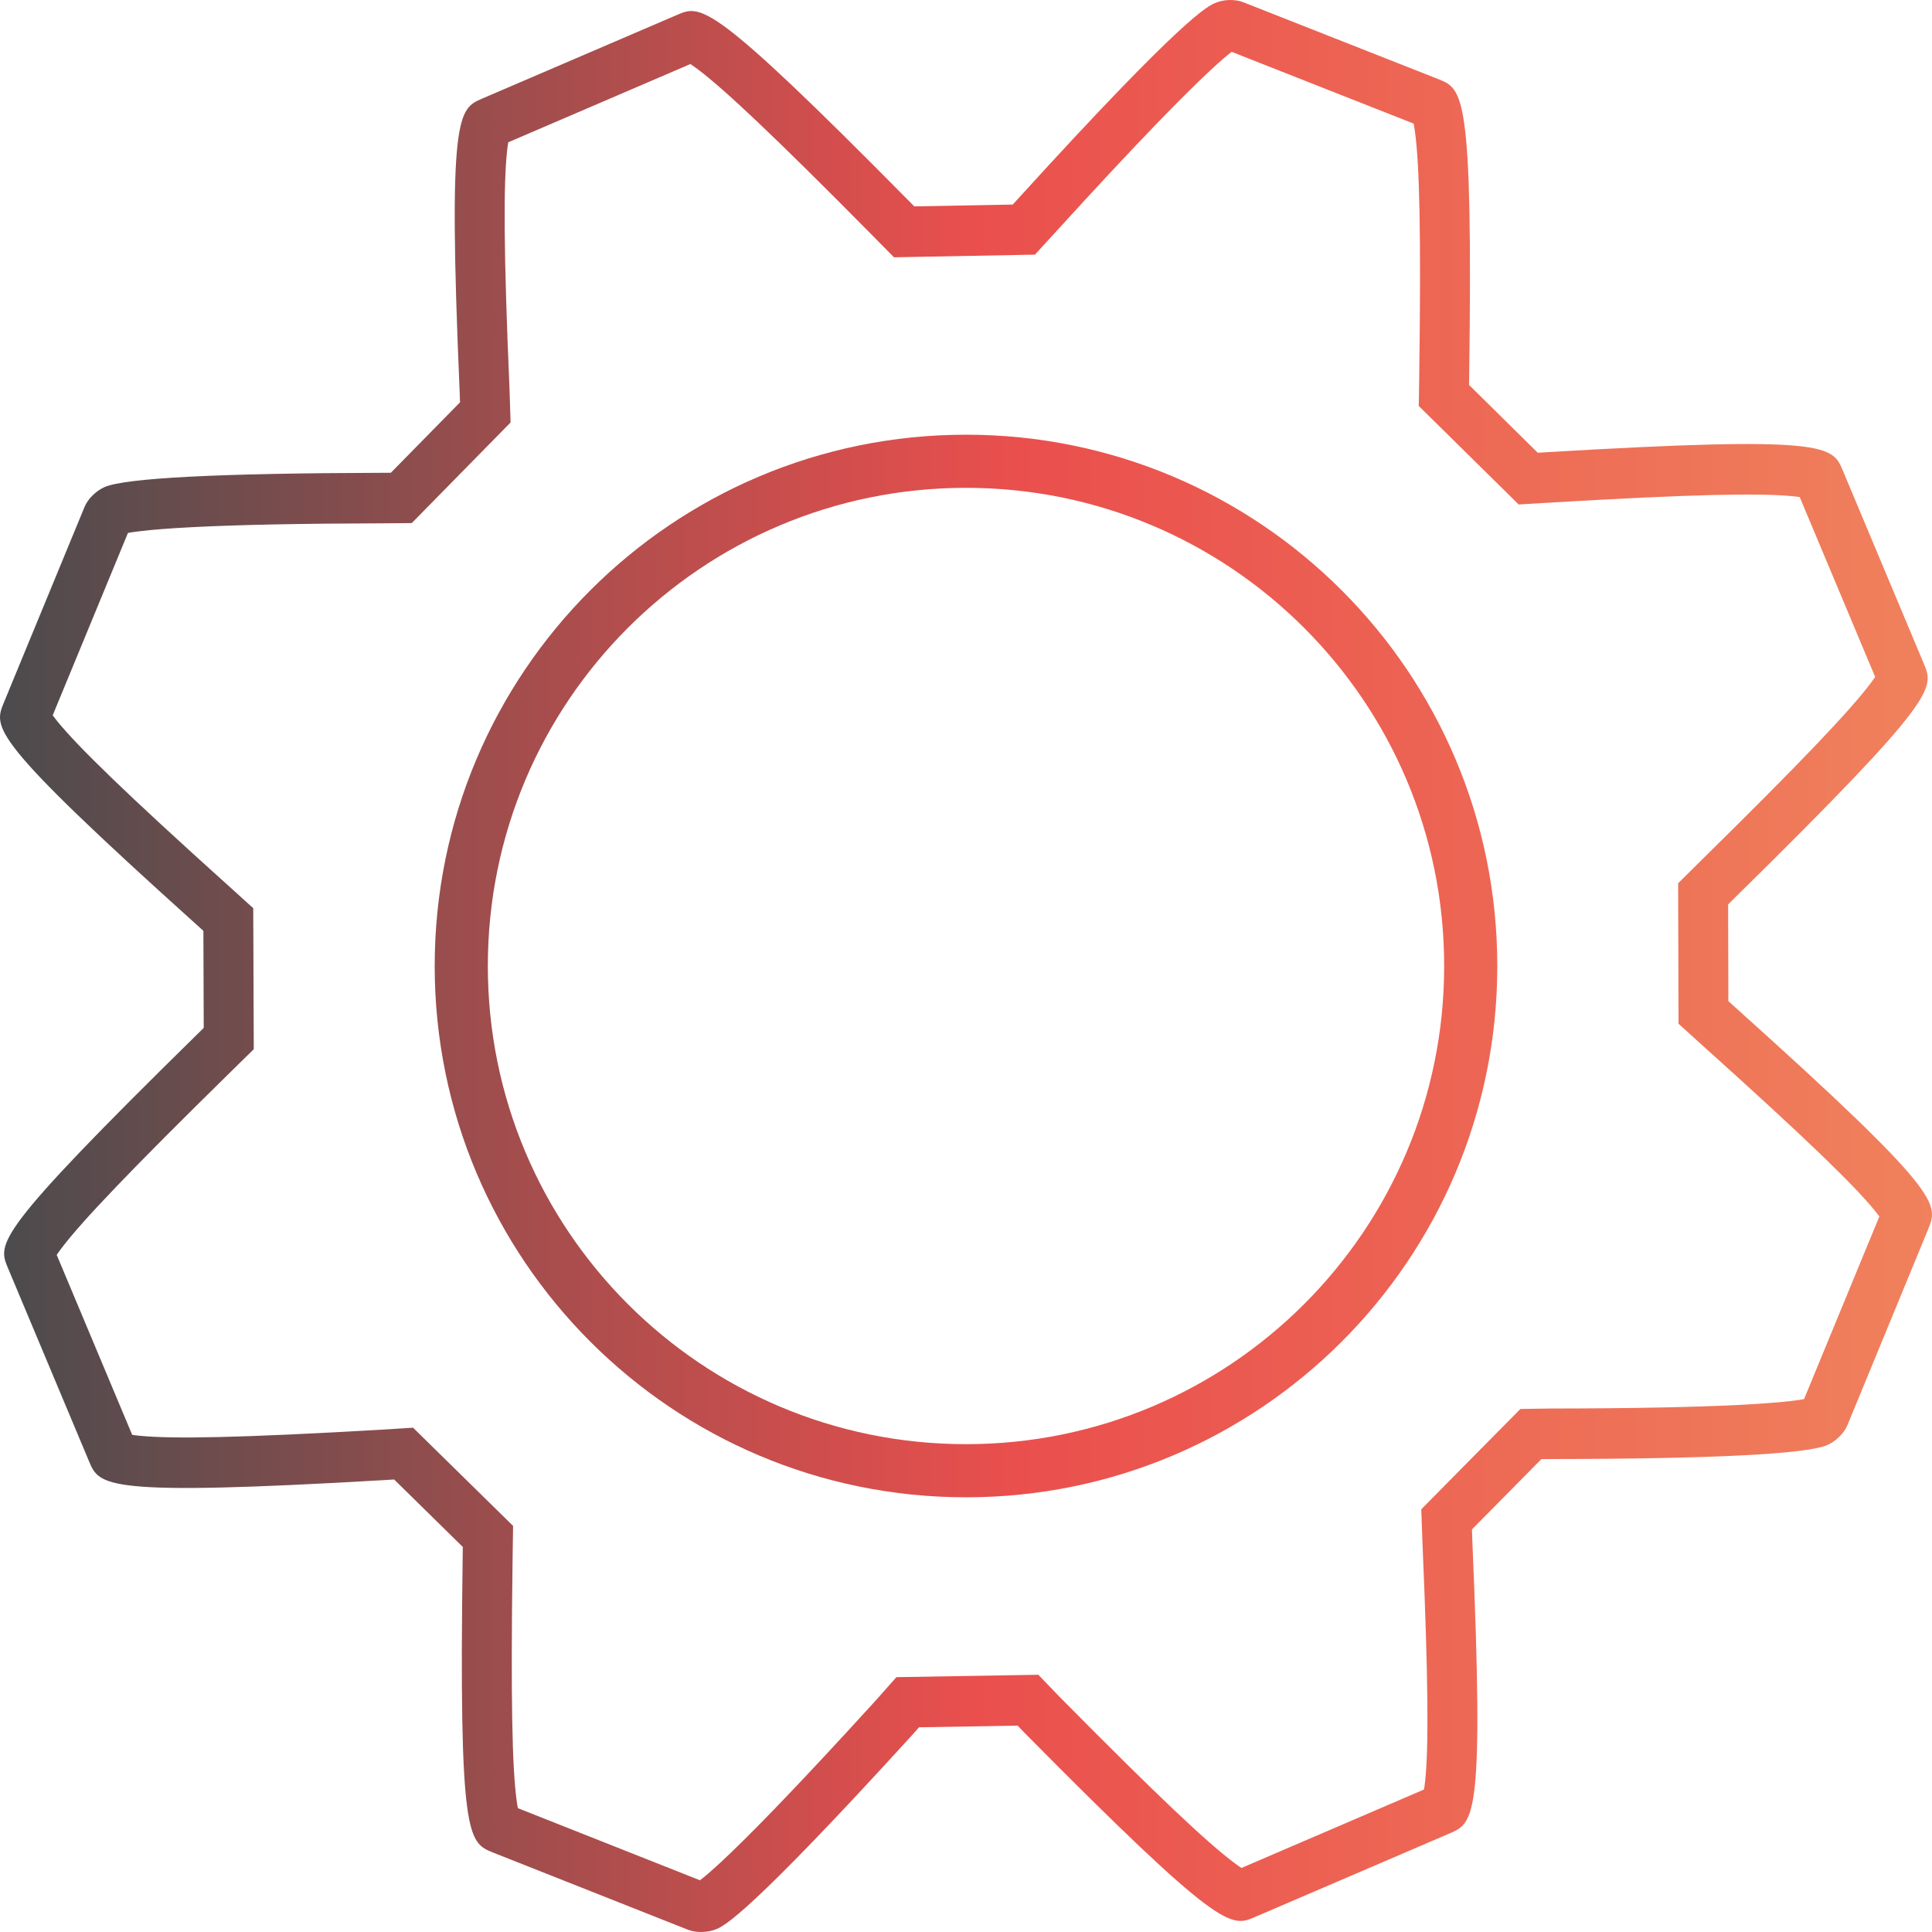
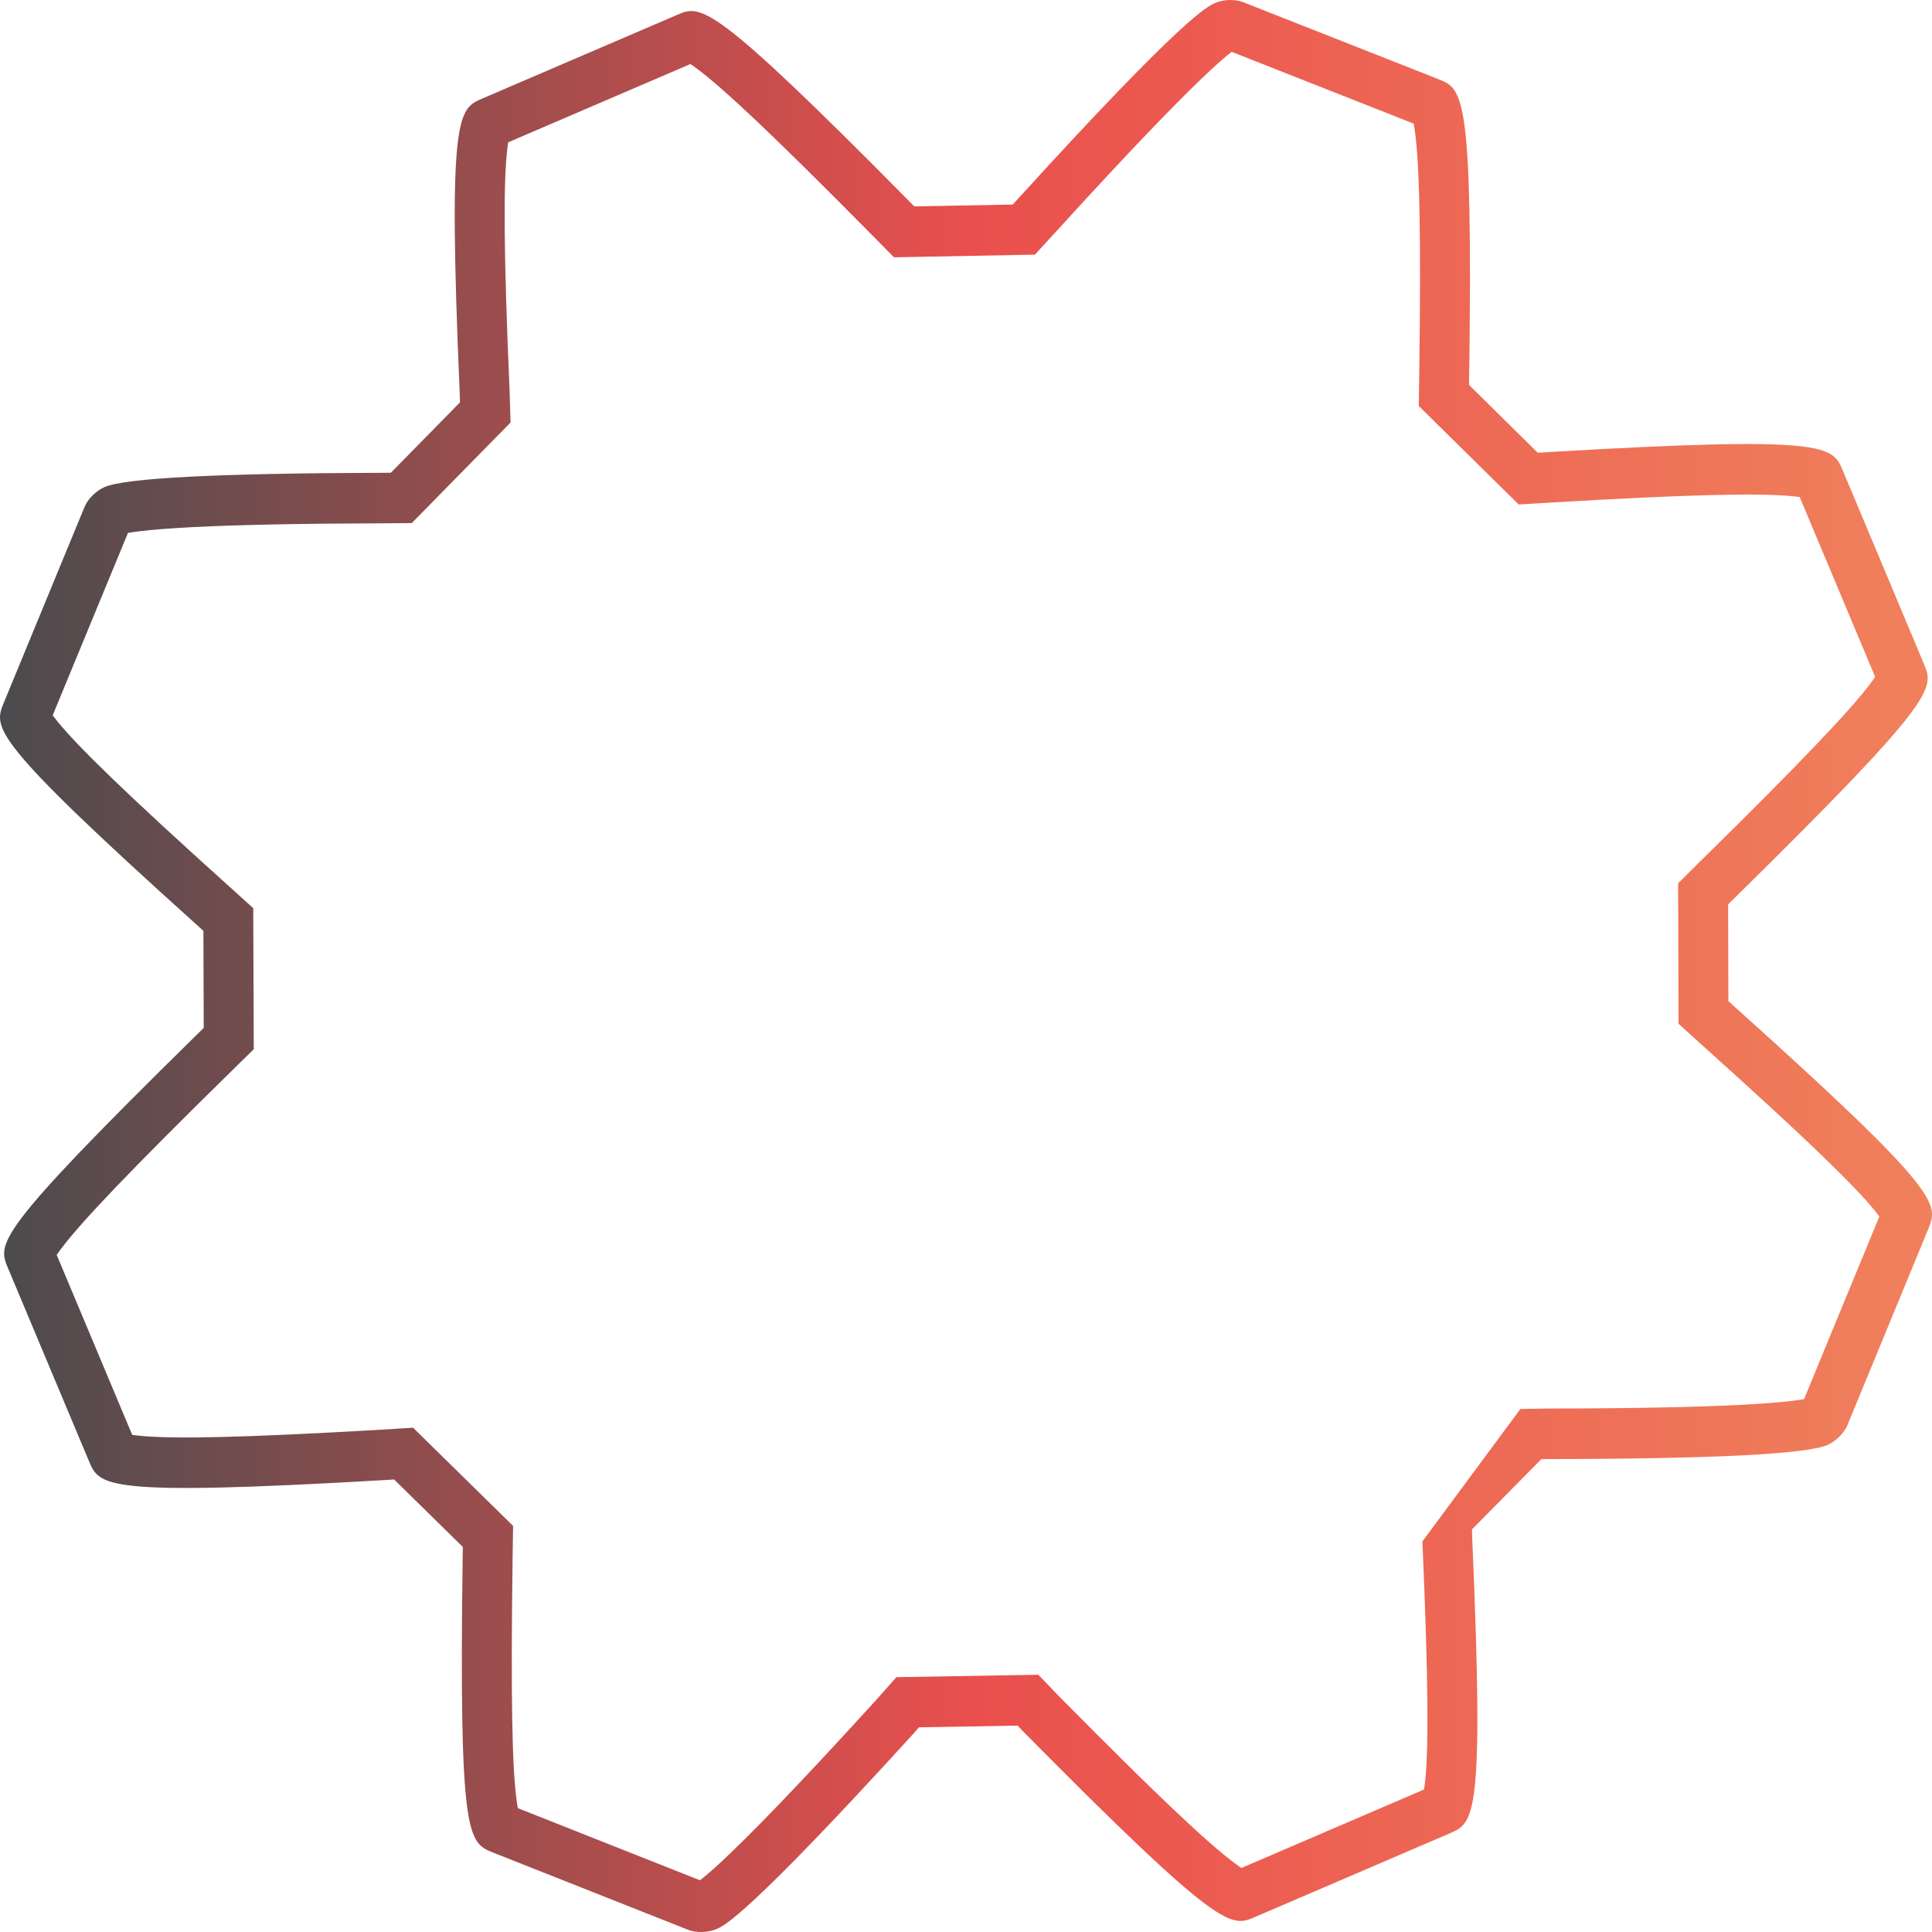
<svg xmlns="http://www.w3.org/2000/svg" width="40" height="40" viewBox="0 0 40 40" fill="none">
-   <path fill-rule="evenodd" clip-rule="evenodd" d="M35.919 18.586C40.127 14.446 40.046 14.254 39.831 13.741L38.154 9.743C37.938 9.229 37.849 9.017 32.046 9.361L31.838 9.374L30.415 7.97L30.418 7.762C30.497 1.928 30.288 1.843 29.784 1.64L25.743 0.047C25.577 -0.02 25.338 -0.015 25.161 0.061C25 0.13 24.513 0.339 21.105 4.085L20.968 4.235L18.929 4.273L18.786 4.128C14.716 0.009 14.512 0.096 14.019 0.308L9.984 2.041C9.492 2.252 9.268 2.348 9.517 8.119L9.524 8.33L8.092 9.788L7.897 9.789C4.53 9.798 2.603 9.896 2.168 10.083C1.992 10.159 1.819 10.327 1.751 10.494L0.078 14.551C-0.133 15.069 -0.22 15.285 4.053 19.129L4.211 19.272L4.218 21.282L4.073 21.424C-0.13 25.55 -0.05 25.742 0.165 26.254L1.843 30.254C2.059 30.768 2.148 30.981 7.953 30.644L8.16 30.631L9.582 32.028L9.579 32.234C9.5 38.068 9.692 38.146 10.21 38.356L14.248 39.955C14.416 40.02 14.658 40.014 14.835 39.939C14.994 39.87 15.48 39.661 18.892 35.915L19.027 35.762L21.068 35.727L21.21 35.874C25.28 39.991 25.485 39.904 25.979 39.691L30.015 37.958C30.521 37.74 30.732 37.65 30.482 31.876L30.475 31.665L31.912 30.21L32.106 30.208C35.472 30.204 37.398 30.105 37.83 29.919C38.004 29.844 38.179 29.677 38.249 29.506L39.924 25.442C40.131 24.924 40.218 24.708 35.944 20.872L35.784 20.727L35.779 18.725L35.919 18.586ZM38.91 25.186L37.351 28.967C37.298 28.977 37.218 28.99 37.104 29.003C36.843 29.035 36.483 29.063 36.016 29.087C35.085 29.134 33.781 29.16 32.105 29.162L31.478 29.171L29.426 31.248L29.45 31.913L29.45 31.922C29.575 34.831 29.579 36.21 29.505 36.885C29.497 36.953 29.49 37.007 29.482 37.05L25.703 38.674C25.663 38.648 25.613 38.613 25.551 38.566C25.003 38.156 23.992 37.21 21.946 35.14L21.497 34.674L18.559 34.724L18.127 35.211C16.43 37.075 15.479 38.038 14.944 38.537C14.715 38.75 14.574 38.867 14.492 38.929L10.722 37.436C10.713 37.392 10.704 37.336 10.695 37.266C10.604 36.584 10.573 35.191 10.613 32.249L10.623 31.592L8.552 29.559L7.894 29.6L7.892 29.6C4.969 29.77 3.581 29.793 2.901 29.727C2.834 29.721 2.78 29.714 2.737 29.707L1.174 25.981C1.2 25.942 1.235 25.893 1.281 25.833C1.704 25.277 2.675 24.254 4.793 22.175L5.254 21.723L5.243 18.803L4.743 18.35L4.74 18.348C2.587 16.41 1.607 15.452 1.183 14.929C1.145 14.882 1.115 14.843 1.091 14.81L2.649 11.034C2.702 11.024 2.782 11.011 2.896 10.998C3.157 10.966 3.518 10.938 3.985 10.914C4.918 10.866 6.222 10.839 7.899 10.835L8.525 10.83L10.571 8.747L10.55 8.085L10.55 8.073C10.424 5.167 10.424 3.787 10.5 3.113C10.507 3.044 10.515 2.989 10.523 2.946L14.294 1.326C14.333 1.352 14.383 1.387 14.445 1.433C14.993 1.845 16.005 2.793 18.055 4.867L18.509 5.327L21.427 5.272L21.863 4.796L21.865 4.794C23.564 2.927 24.515 1.963 25.051 1.464C25.277 1.253 25.418 1.136 25.5 1.073L29.268 2.559C29.277 2.603 29.286 2.66 29.296 2.731C29.388 3.413 29.424 4.808 29.384 7.747L29.374 8.405L31.443 10.445L32.107 10.405C35.03 10.232 36.418 10.207 37.098 10.272C37.164 10.278 37.218 10.285 37.261 10.291L38.823 14.015C38.796 14.055 38.761 14.104 38.714 14.166C38.29 14.723 37.319 15.751 35.199 17.836L34.744 18.287L34.752 21.196L35.255 21.651L35.258 21.654C37.412 23.588 38.392 24.544 38.817 25.066C38.855 25.113 38.886 25.153 38.91 25.186Z" fill="url(#paint0_linear_1097_2990)" />
-   <path fill-rule="evenodd" clip-rule="evenodd" d="M20 29.9C25.468 29.9 29.9 25.468 29.9 20C29.9 14.532 25.468 10.1 20 10.1C14.532 10.1 10.1 14.532 10.1 20C10.1 25.468 14.532 29.9 20 29.9ZM20 31C26.075 31 31 26.075 31 20C31 13.925 26.075 9 20 9C13.925 9 9 13.925 9 20C9 26.075 13.925 31 20 31Z" fill="url(#paint1_linear_1097_2990)" />
+   <path fill-rule="evenodd" clip-rule="evenodd" d="M35.919 18.586C40.127 14.446 40.046 14.254 39.831 13.741L38.154 9.743C37.938 9.229 37.849 9.017 32.046 9.361L31.838 9.374L30.415 7.97L30.418 7.762C30.497 1.928 30.288 1.843 29.784 1.64L25.743 0.047C25.577 -0.02 25.338 -0.015 25.161 0.061C25 0.13 24.513 0.339 21.105 4.085L20.968 4.235L18.929 4.273L18.786 4.128C14.716 0.009 14.512 0.096 14.019 0.308L9.984 2.041C9.492 2.252 9.268 2.348 9.517 8.119L9.524 8.33L8.092 9.788L7.897 9.789C4.53 9.798 2.603 9.896 2.168 10.083C1.992 10.159 1.819 10.327 1.751 10.494L0.078 14.551C-0.133 15.069 -0.22 15.285 4.053 19.129L4.211 19.272L4.218 21.282L4.073 21.424C-0.13 25.55 -0.05 25.742 0.165 26.254L1.843 30.254C2.059 30.768 2.148 30.981 7.953 30.644L8.16 30.631L9.582 32.028L9.579 32.234C9.5 38.068 9.692 38.146 10.21 38.356L14.248 39.955C14.416 40.02 14.658 40.014 14.835 39.939C14.994 39.87 15.48 39.661 18.892 35.915L19.027 35.762L21.068 35.727L21.21 35.874C25.28 39.991 25.485 39.904 25.979 39.691L30.015 37.958C30.521 37.74 30.732 37.65 30.482 31.876L30.475 31.665L31.912 30.21L32.106 30.208C35.472 30.204 37.398 30.105 37.83 29.919C38.004 29.844 38.179 29.677 38.249 29.506L39.924 25.442C40.131 24.924 40.218 24.708 35.944 20.872L35.784 20.727L35.779 18.725L35.919 18.586ZM38.91 25.186L37.351 28.967C37.298 28.977 37.218 28.99 37.104 29.003C36.843 29.035 36.483 29.063 36.016 29.087C35.085 29.134 33.781 29.16 32.105 29.162L31.478 29.171L29.45 31.913L29.45 31.922C29.575 34.831 29.579 36.21 29.505 36.885C29.497 36.953 29.49 37.007 29.482 37.05L25.703 38.674C25.663 38.648 25.613 38.613 25.551 38.566C25.003 38.156 23.992 37.21 21.946 35.14L21.497 34.674L18.559 34.724L18.127 35.211C16.43 37.075 15.479 38.038 14.944 38.537C14.715 38.75 14.574 38.867 14.492 38.929L10.722 37.436C10.713 37.392 10.704 37.336 10.695 37.266C10.604 36.584 10.573 35.191 10.613 32.249L10.623 31.592L8.552 29.559L7.894 29.6L7.892 29.6C4.969 29.77 3.581 29.793 2.901 29.727C2.834 29.721 2.78 29.714 2.737 29.707L1.174 25.981C1.2 25.942 1.235 25.893 1.281 25.833C1.704 25.277 2.675 24.254 4.793 22.175L5.254 21.723L5.243 18.803L4.743 18.35L4.74 18.348C2.587 16.41 1.607 15.452 1.183 14.929C1.145 14.882 1.115 14.843 1.091 14.81L2.649 11.034C2.702 11.024 2.782 11.011 2.896 10.998C3.157 10.966 3.518 10.938 3.985 10.914C4.918 10.866 6.222 10.839 7.899 10.835L8.525 10.83L10.571 8.747L10.55 8.085L10.55 8.073C10.424 5.167 10.424 3.787 10.5 3.113C10.507 3.044 10.515 2.989 10.523 2.946L14.294 1.326C14.333 1.352 14.383 1.387 14.445 1.433C14.993 1.845 16.005 2.793 18.055 4.867L18.509 5.327L21.427 5.272L21.863 4.796L21.865 4.794C23.564 2.927 24.515 1.963 25.051 1.464C25.277 1.253 25.418 1.136 25.5 1.073L29.268 2.559C29.277 2.603 29.286 2.66 29.296 2.731C29.388 3.413 29.424 4.808 29.384 7.747L29.374 8.405L31.443 10.445L32.107 10.405C35.03 10.232 36.418 10.207 37.098 10.272C37.164 10.278 37.218 10.285 37.261 10.291L38.823 14.015C38.796 14.055 38.761 14.104 38.714 14.166C38.29 14.723 37.319 15.751 35.199 17.836L34.744 18.287L34.752 21.196L35.255 21.651L35.258 21.654C37.412 23.588 38.392 24.544 38.817 25.066C38.855 25.113 38.886 25.153 38.91 25.186Z" fill="url(#paint0_linear_1097_2990)" />
  <defs>
    <linearGradient id="paint0_linear_1097_2990" x1="0" y1="20" x2="40" y2="20" gradientUnits="userSpaceOnUse">
      <stop stop-color="#4B4B4D" />
      <stop offset="0.505" stop-color="#EA4F4D" />
      <stop offset="1" stop-color="#F0815C" />
    </linearGradient>
    <linearGradient id="paint1_linear_1097_2990" x1="-2.55" y1="20" x2="42" y2="20" gradientUnits="userSpaceOnUse">
      <stop stop-color="#4B4B4D" />
      <stop offset="0.531" stop-color="#EA4F4D" />
      <stop offset="1" stop-color="#F0815C" />
    </linearGradient>
  </defs>
</svg>